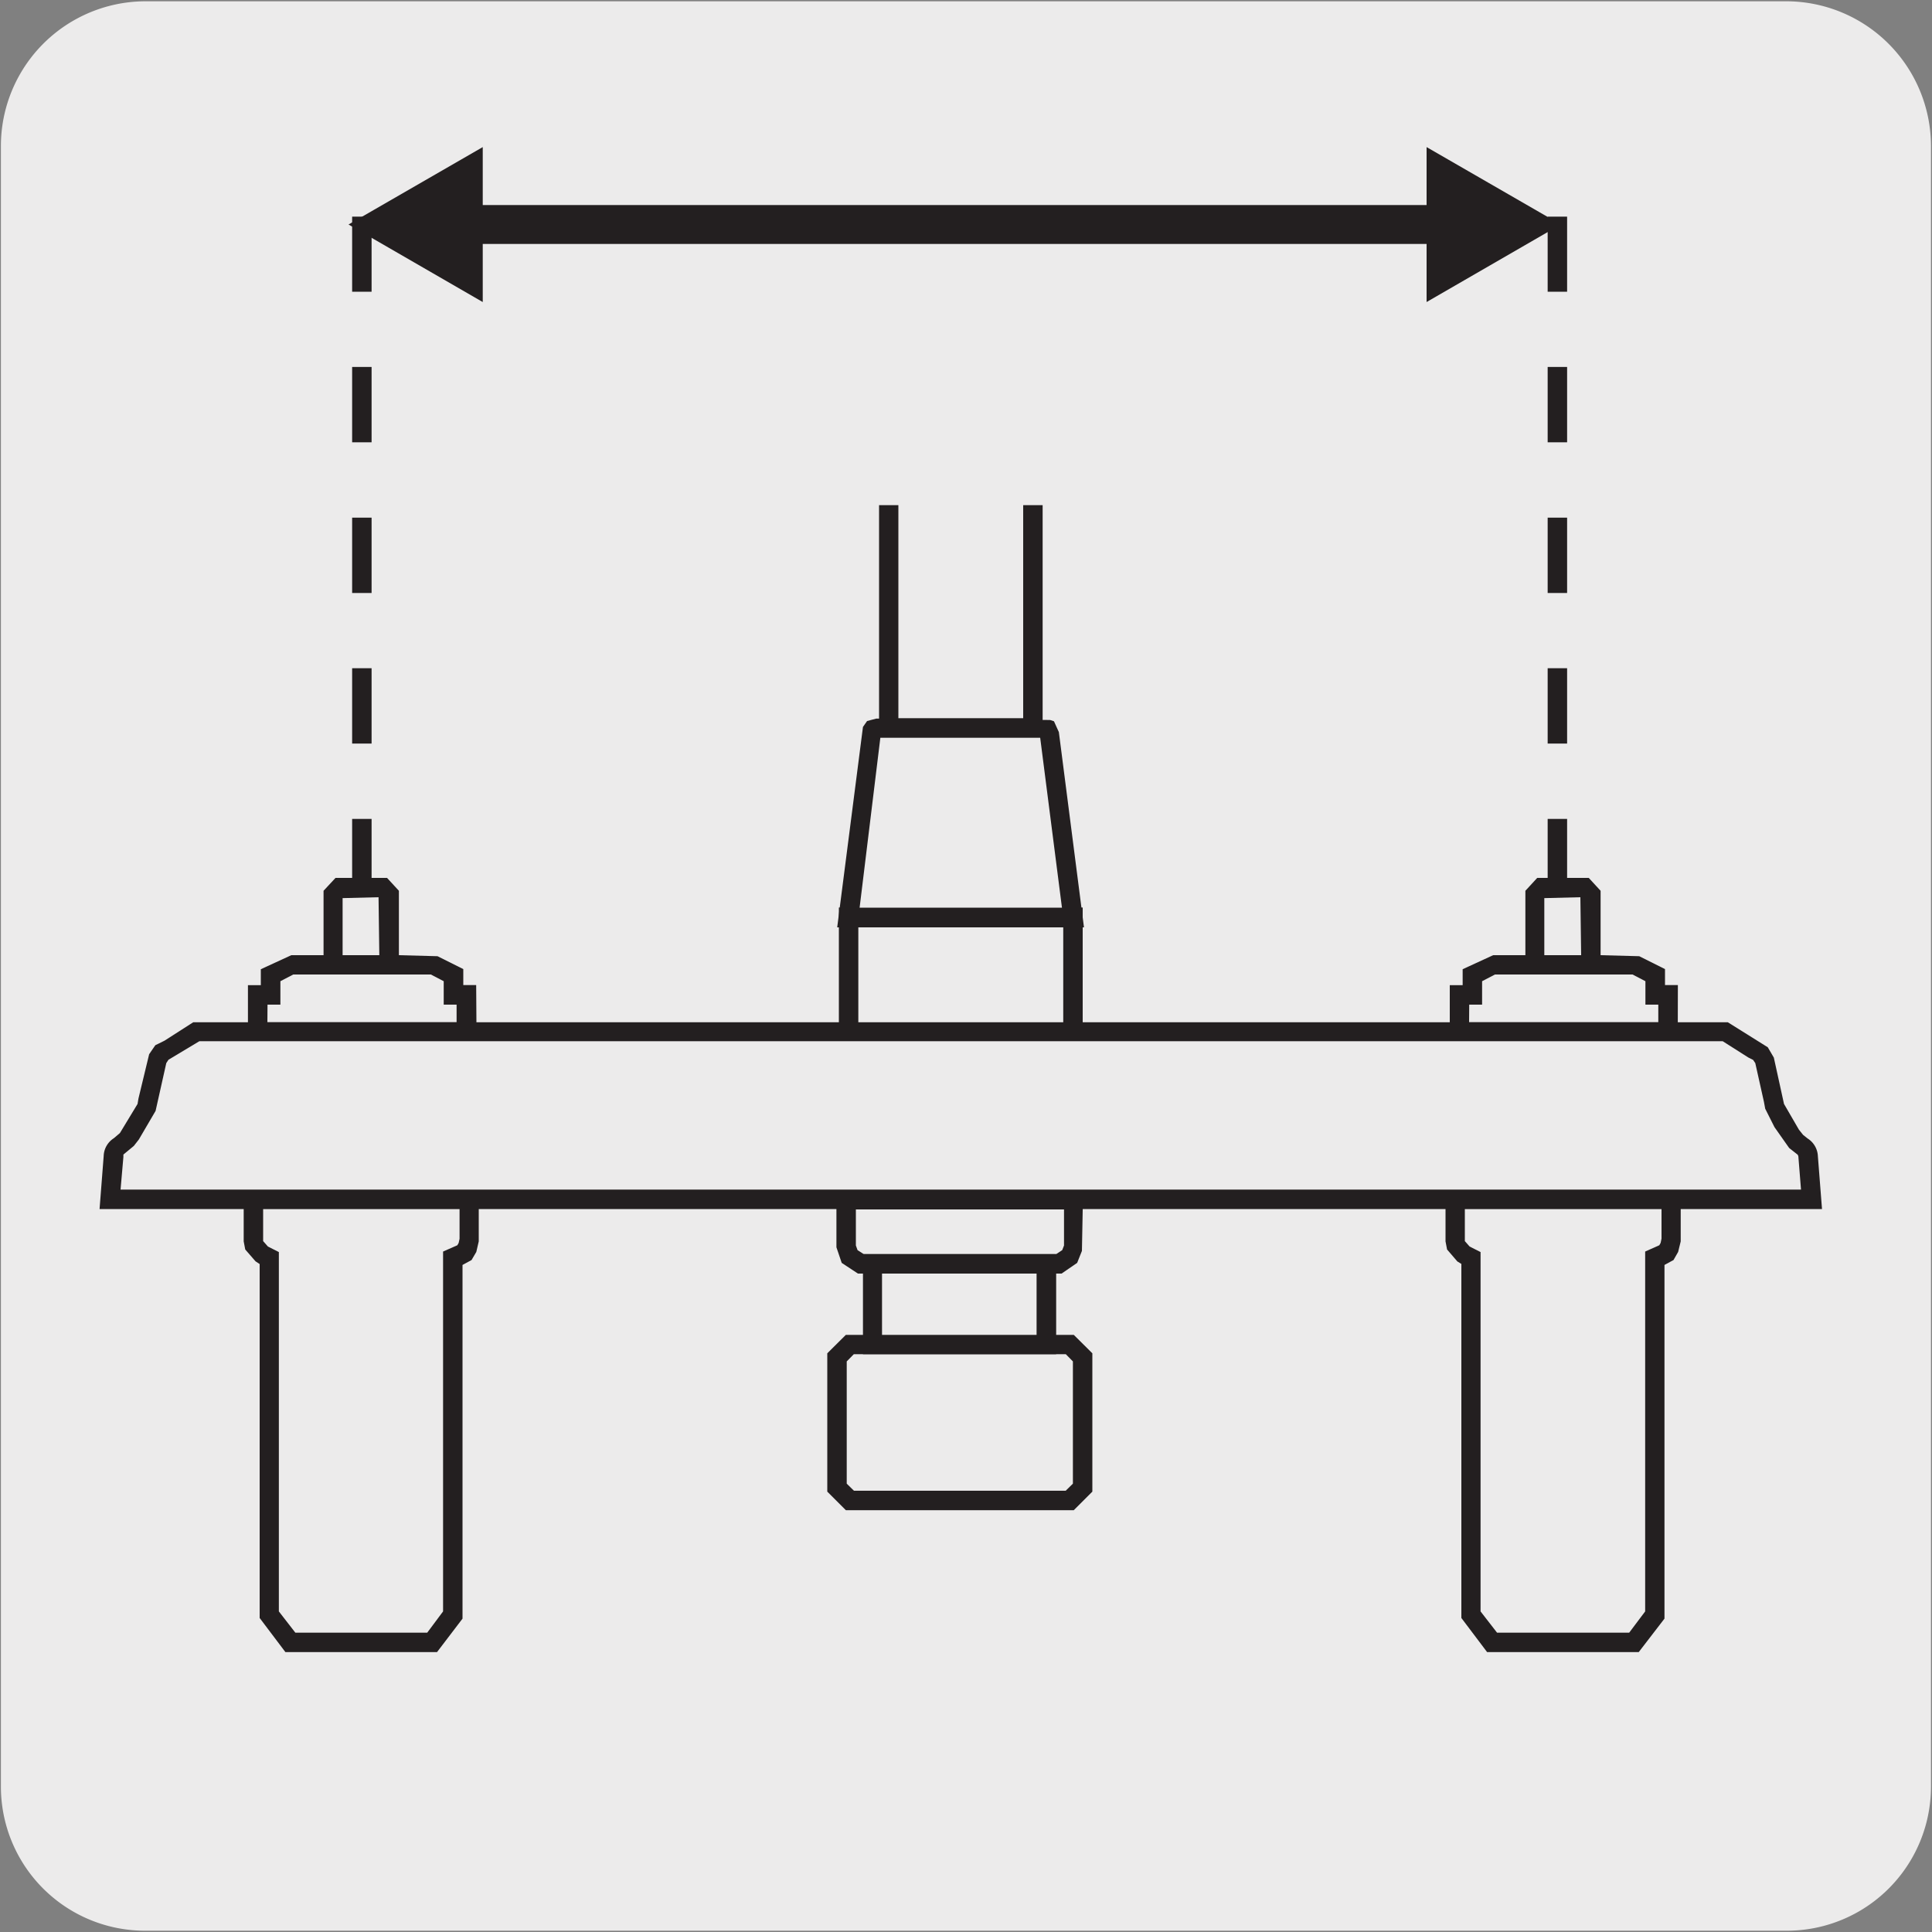
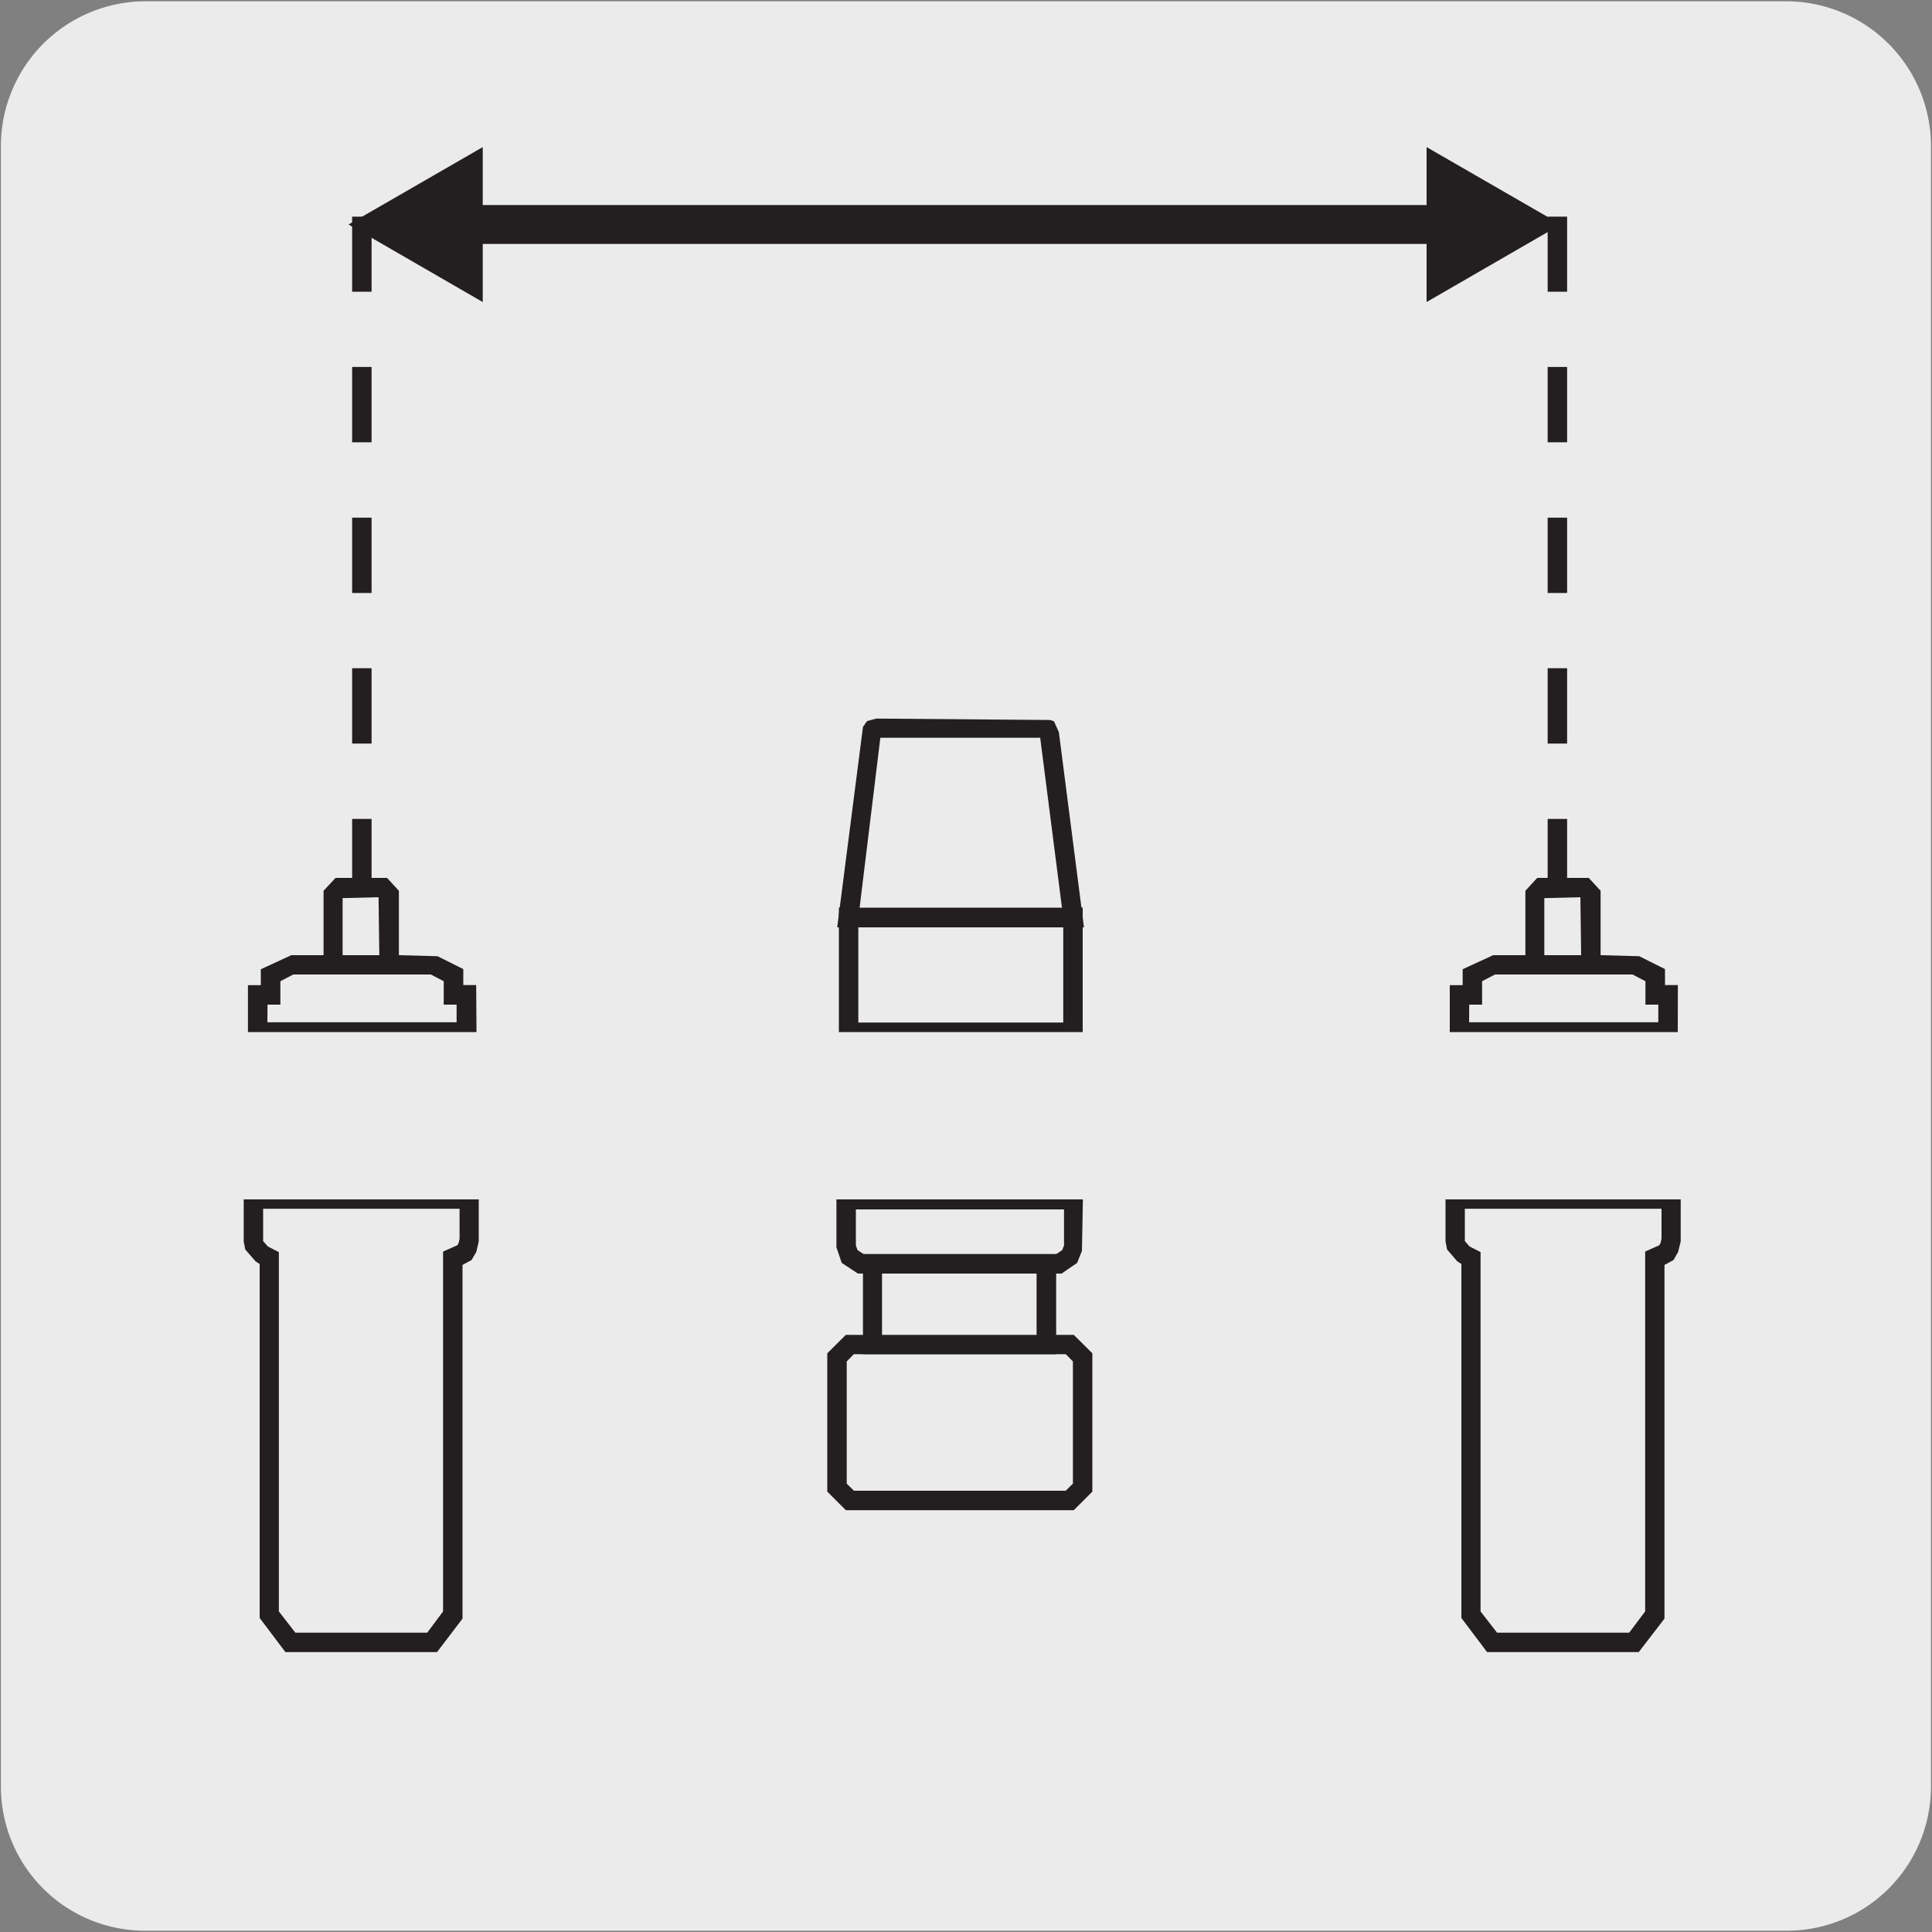
<svg xmlns="http://www.w3.org/2000/svg" viewBox="0 0 150 150">
  <rect x="0" y="0" width="150" height="150" fill="#808080" stroke="none" />
  <clipPath id="a">
    <path d="m10.27 197.8h132.6v88.74h-132.6z" />
  </clipPath>
  <path d="m11.32.1h127.32a11.25 11.25 0 0 1 11.28 11.21v127.4a11.19 11.19 0 0 1 -11.2 11.19h-127.45a11.19 11.19 0 0 1 -11.2-11.19v-127.37a11.24 11.24 0 0 1 11.25-11.24z" fill="#ecebeb" />
  <path d="m22.59 74.91-1.61.8v1.53h-.98v2.88h16.2v-2.88h-1v-1.53l-1.61-.8zm7.62-5.48-.5-.52h-3.37l-.49.52v5.48h4.36z" fill="#ecebeb" />
  <path d="m37 80.88h-17.75v-4.39h1v-1.24l2.37-1.09h2.5v-5l.93-1h4l.92 1v5l3 .08 2 1v1.24h1zm-16.24-1.51h14.69v-1.37h-1v-1.82l-1-.52h-10.68l-1 .52v1.82h-1zm5.84-5.21h2.85l-.06-4.5-2.79.07z" fill="#231f20" />
  <path d="m19.67 93.09v3.15l.09.45.27.36.36.35.53.27v27.69l1.62 2.15h11.01l1.61-2.15v-27.69l.5-.21.4-.23.26-.46.09-.44v-3.24z" fill="#ecebeb" />
  <path d="m33.93 128.27h-11.77l-2-2.65v-27.48l-.32-.21-.8-.92-.12-.63v-4h18.25v4l-.19.82-.37.63-.7.38v27.46zm-11-1.51h10.24l1.23-1.65v-27.94l1.11-.49.1-.18.07-.32v-2.33h-15.25v2.51l.37.42.85.43v27.9z" fill="#231f20" />
  <path d="m69 39.22v17.3h11.19v-17.3" fill="#ecebeb" />
-   <path d="m80.95 57.27h-12.7v-18.05h1.5v16.54h9.69v-16.54h1.51z" fill="#231f20" />
  <path d="m65.89 71.22h17.42v8.93h-17.42z" fill="#ecebeb" />
  <path d="m84.06 80.9h-18.93v-10.44h18.93zm-17.42-1.51h15.91v-7.39h-15.91z" fill="#231f20" />
  <path d="m81.47 56.92-.16-.32-.25-.08h-13.02l-.24.08-.16.24-1.75 14.39h17.41z" fill="#ecebeb" />
  <path d="m84.16 72h-19.16l2-15.56.32-.46.72-.19 13.49.11.3.1.38.84zm-17.42-1.53h15.71l-1.69-13.19h-12.41z" fill="#231f20" />
  <path d="m115.9 74.91-1.61.8v1.53h-1v2.88h16.2v-2.88h-1v-1.53l-1.62-.8zm7.61-5.48-.49-.52h-3.37l-.5.52v5.48h4.36z" fill="#ecebeb" />
  <path d="m130.26 80.88h-17.7v-4.39h1v-1.24l2.37-1.09h2.5v-5l.92-1h4l.92 1v5l3 .08 2 1v1.24h1zm-16.2-1.51h14.69v-1.37h-1v-1.82l-1-.52h-10.68l-1 .52v1.82h-1zm5.84-5.21h2.86l-.06-4.5-2.8.07z" fill="#231f20" />
  <path d="m112.97 93.09.01 3.15.08.45.27.36.36.35.54.27v27.69l1.61 2.15h11.01l1.61-2.15v-27.69l.5-.21.4-.23.27-.46.09-.44v-3.24z" fill="#ecebeb" />
  <path d="m127.23 128.27h-11.77l-2-2.65v-27.49l-.31-.19-.8-.93-.12-.63v-4h18.26v4l-.2.82-.36.63-.7.38v27.46zm-11-1.51h10.26l1.24-1.65v-27.94l1.1-.49.1-.18.07-.33v-2.32h-15.27v2.51l.37.42.85.43v27.9z" fill="#231f20" />
  <path d="m65.7 93.15v3.69l.28.72.85.56h15.37l.85-.56.29-.72v-3.69z" fill="#ecebeb" />
  <path d="m82.42 98.88h-15.81l-1.26-.83-.41-1.21v-4.45h19.15l-.09 4.73-.37.93zm-15.36-1.51h14.94l.47-.31.14-.36v-2.8h-16.16v2.8l.13.36z" fill="#231f20" />
-   <path d="m83.06 104.39h-17.08l-.99 1-.01 10.11 1 .99h17.07l1-.99v-10.11z" fill="#ecebeb" />
+   <path d="m83.06 104.39h-17.08l-.99 1-.01 10.11 1 .99h17.07v-10.11z" fill="#ecebeb" />
  <path d="m83.37 117.25h-17.7l-1.44-1.44v-10.74l1.44-1.43h17.7l1.44 1.43v10.74zm-17.07-1.51h16.44l.56-.55v-9.49l-.55-.56h-16.46l-.55.56v9.49z" fill="#231f20" />
  <path d="m67.76 98.13h13.52v6.26h-13.52z" fill="#ecebeb" />
  <path d="m82 105.14h-15v-7.77h15zm-13.52-1.5h12v-4.76h-12z" fill="#231f20" />
  <path d="m140.39 89.81a.91.91 0 0 0 -.45-.81l-.54-.45-.4-.45-.35-.54-.28-.45-.35-.62-.27-.54-.09-.54-.66-3.14-.36-.53-.53-.27-2.15-1.34h-118.7l-2.15 1.34-.54.27-.36.53-.72 3.14-.09.59-.27.54-.35.62-.28.45-.35.54-.36.45-.53.4a.91.91 0 0 0 -.46.81l-.26 3.31h132.11z" fill="#ecebeb" />
  <g fill="#231f20">
-     <path d="m141.46 93.87h-133.73l.32-4.12a1.7 1.7 0 0 1 .79-1.38l.47-.4 1.37-2.26.07-.42.83-3.44.48-.7.71-.35 2.23-1.43h119.15l3.1 1.94.47.8.79 3.6 1.16 2 .32.4.35.28a1.71 1.71 0 0 1 .8 1.38zm-132.1-1.51h130.47l-.2-2.5a.38.38 0 0 0 -.06-.21l-.66-.52-1.14-1.62-.72-1.43-.1-.54-.67-3-.17-.25-.36-.18-2-1.27h-118.27l-2.4 1.44-.17.26-.83 3.71-1.3 2.22-.39.5-.81.67s0 .06 0 .19z" />
    <path d="m35.72 15.92h76.79v3.02h-76.79z" />
    <path d="m37.48 23.45-10.42-6.02 10.42-6.01z" />
    <path d="m110.76 23.45 10.42-6.02-10.42-6.01z" />
    <path d="m121.67 69.43h-1.51v-5.85h1.51zm0-11.7h-1.51v-5.85h1.51zm0-11.69h-1.51v-5.85h1.51zm0-11.7h-1.51v-5.85h1.51zm0-11.69h-1.51v-5.83h1.51z" />
    <path d="m28.85 69.43h-1.51v-5.85h1.51zm0-11.7h-1.51v-5.85h1.51zm0-11.69h-1.51v-5.85h1.51zm0-11.7h-1.51v-5.85h1.51zm0-11.69h-1.51v-5.83h1.51z" />
  </g>
  <g clip-path="url(#a)">
    <path d="m101.24 273.79a.72.72 0 0 1 -.32-.08l-13.7-6.95-130.72-69.6.66-1.25 130.11 69.28 96.16-162 1.21.72-96.11 161.93 12.47 6.32 94.37-159 1.21.72-94.74 159.56a.68.68 0 0 1 -.6.35z" fill="#231f20" />
  </g>
</svg>